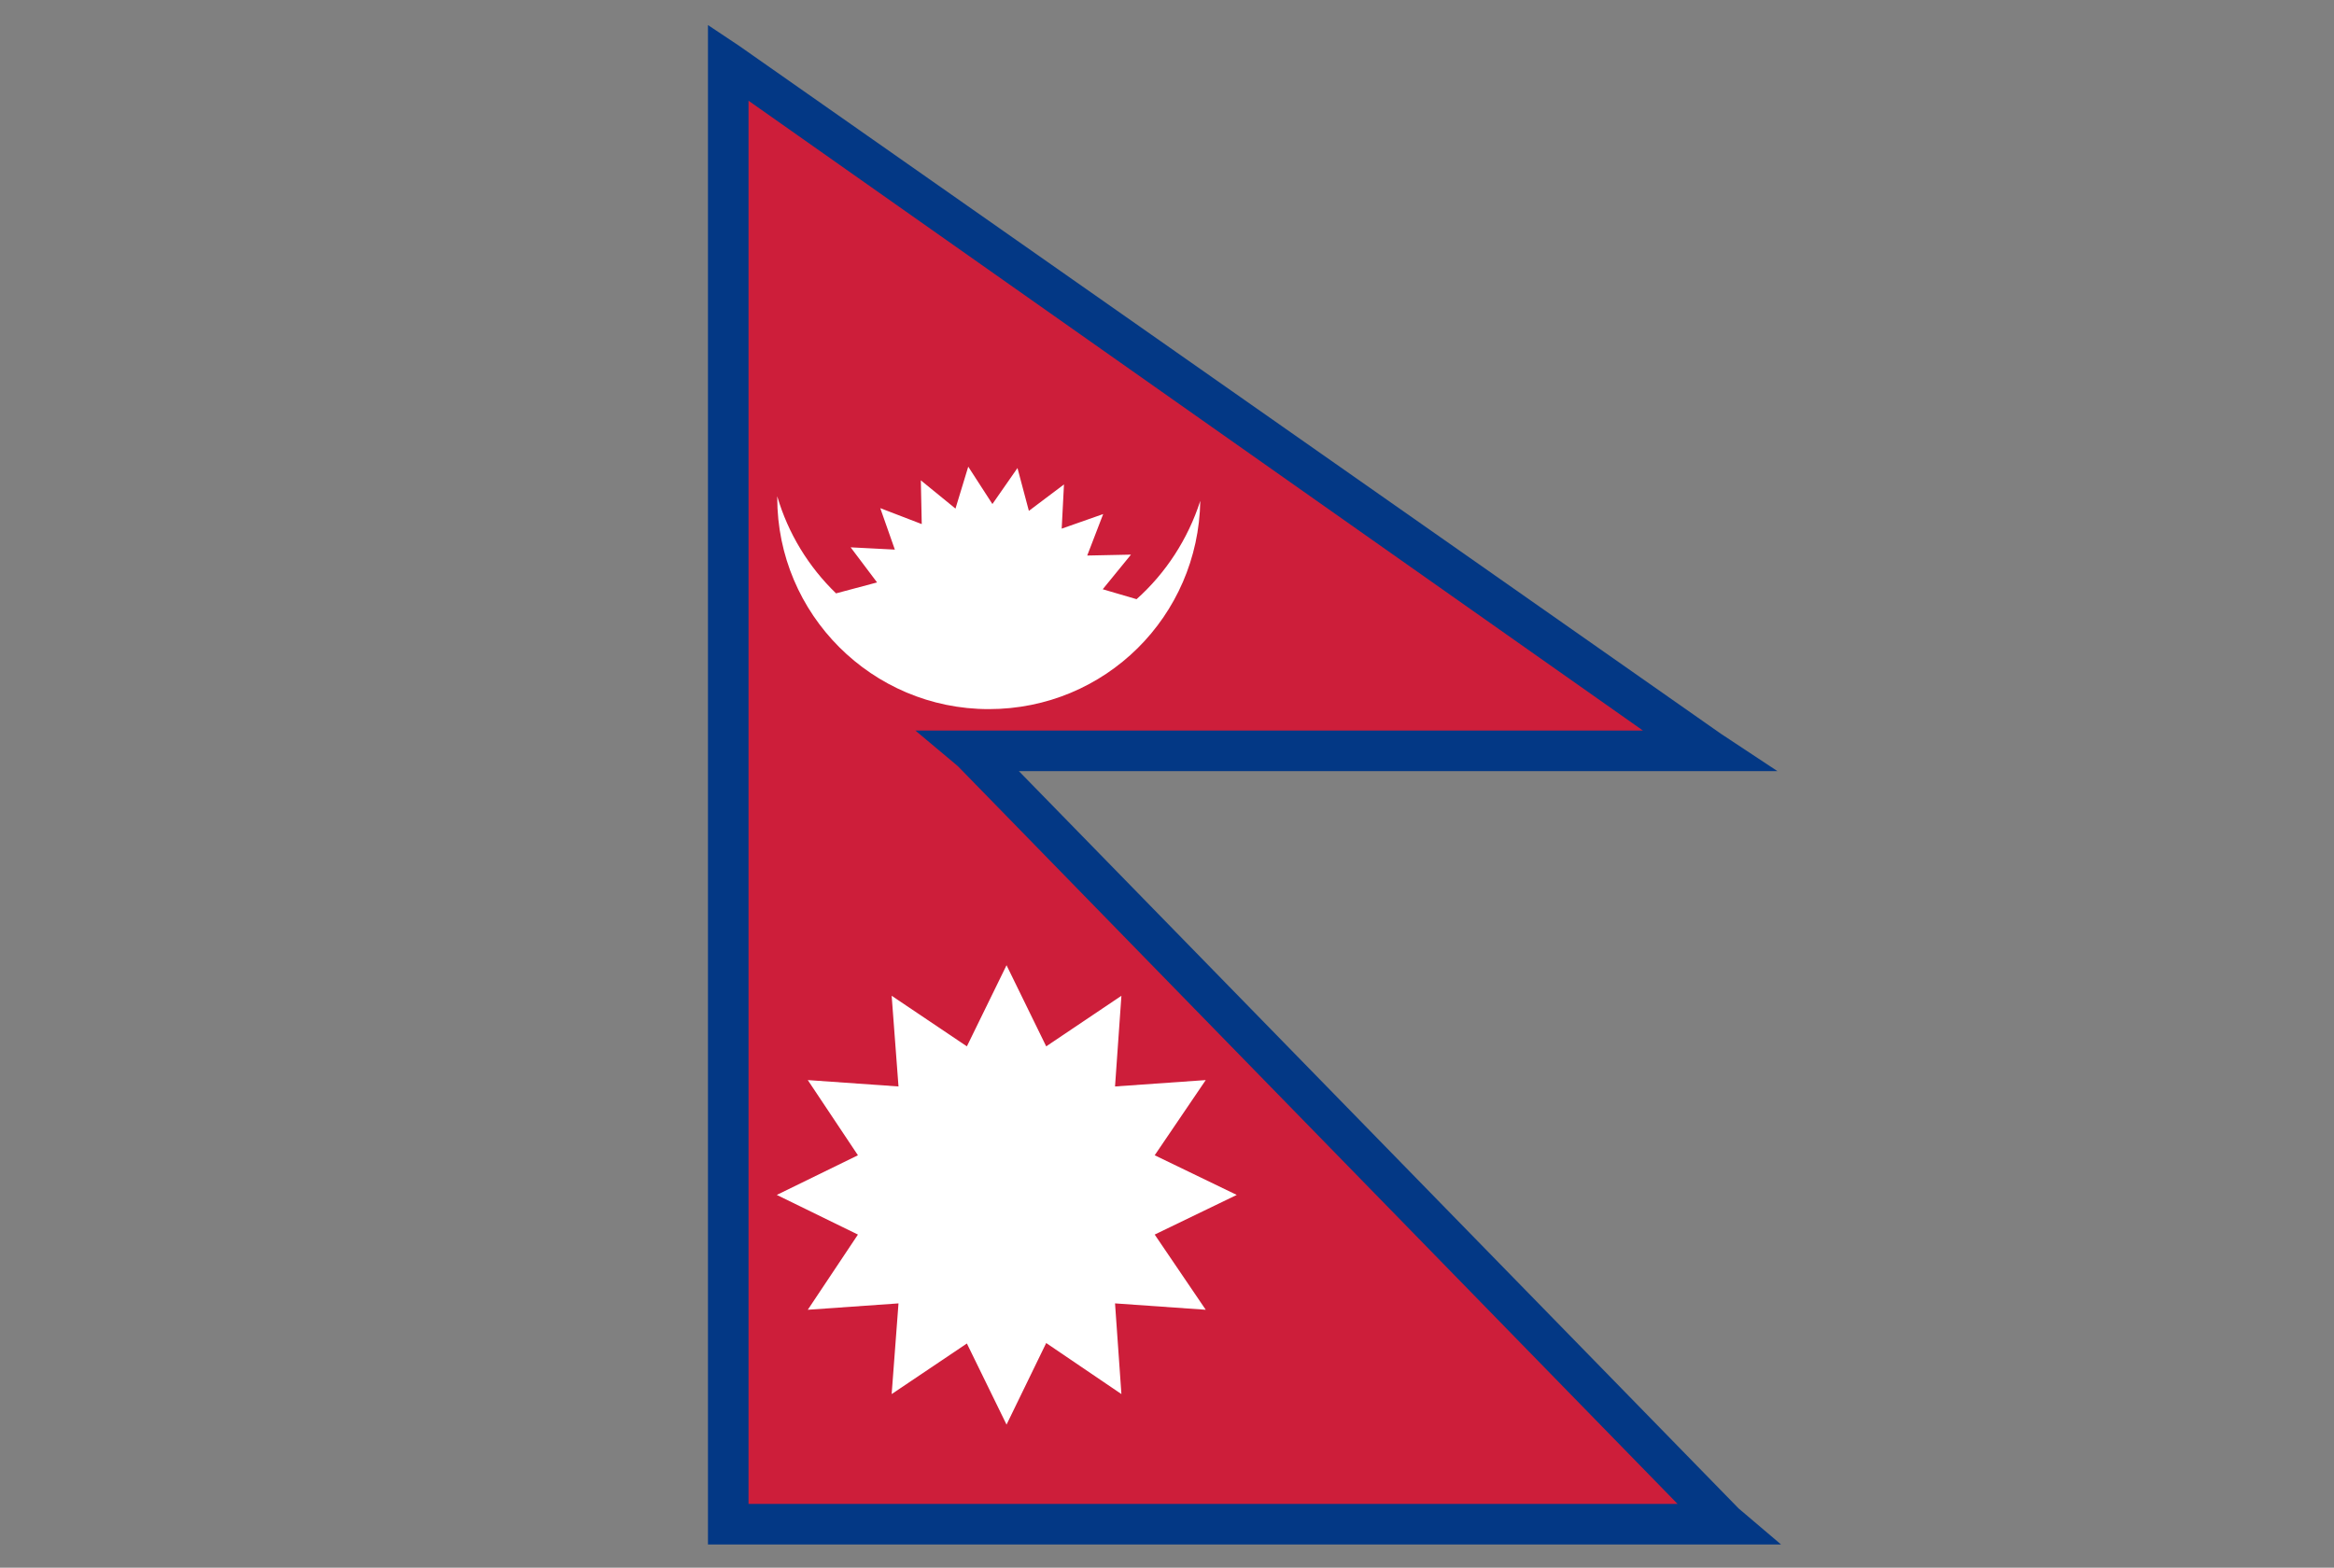
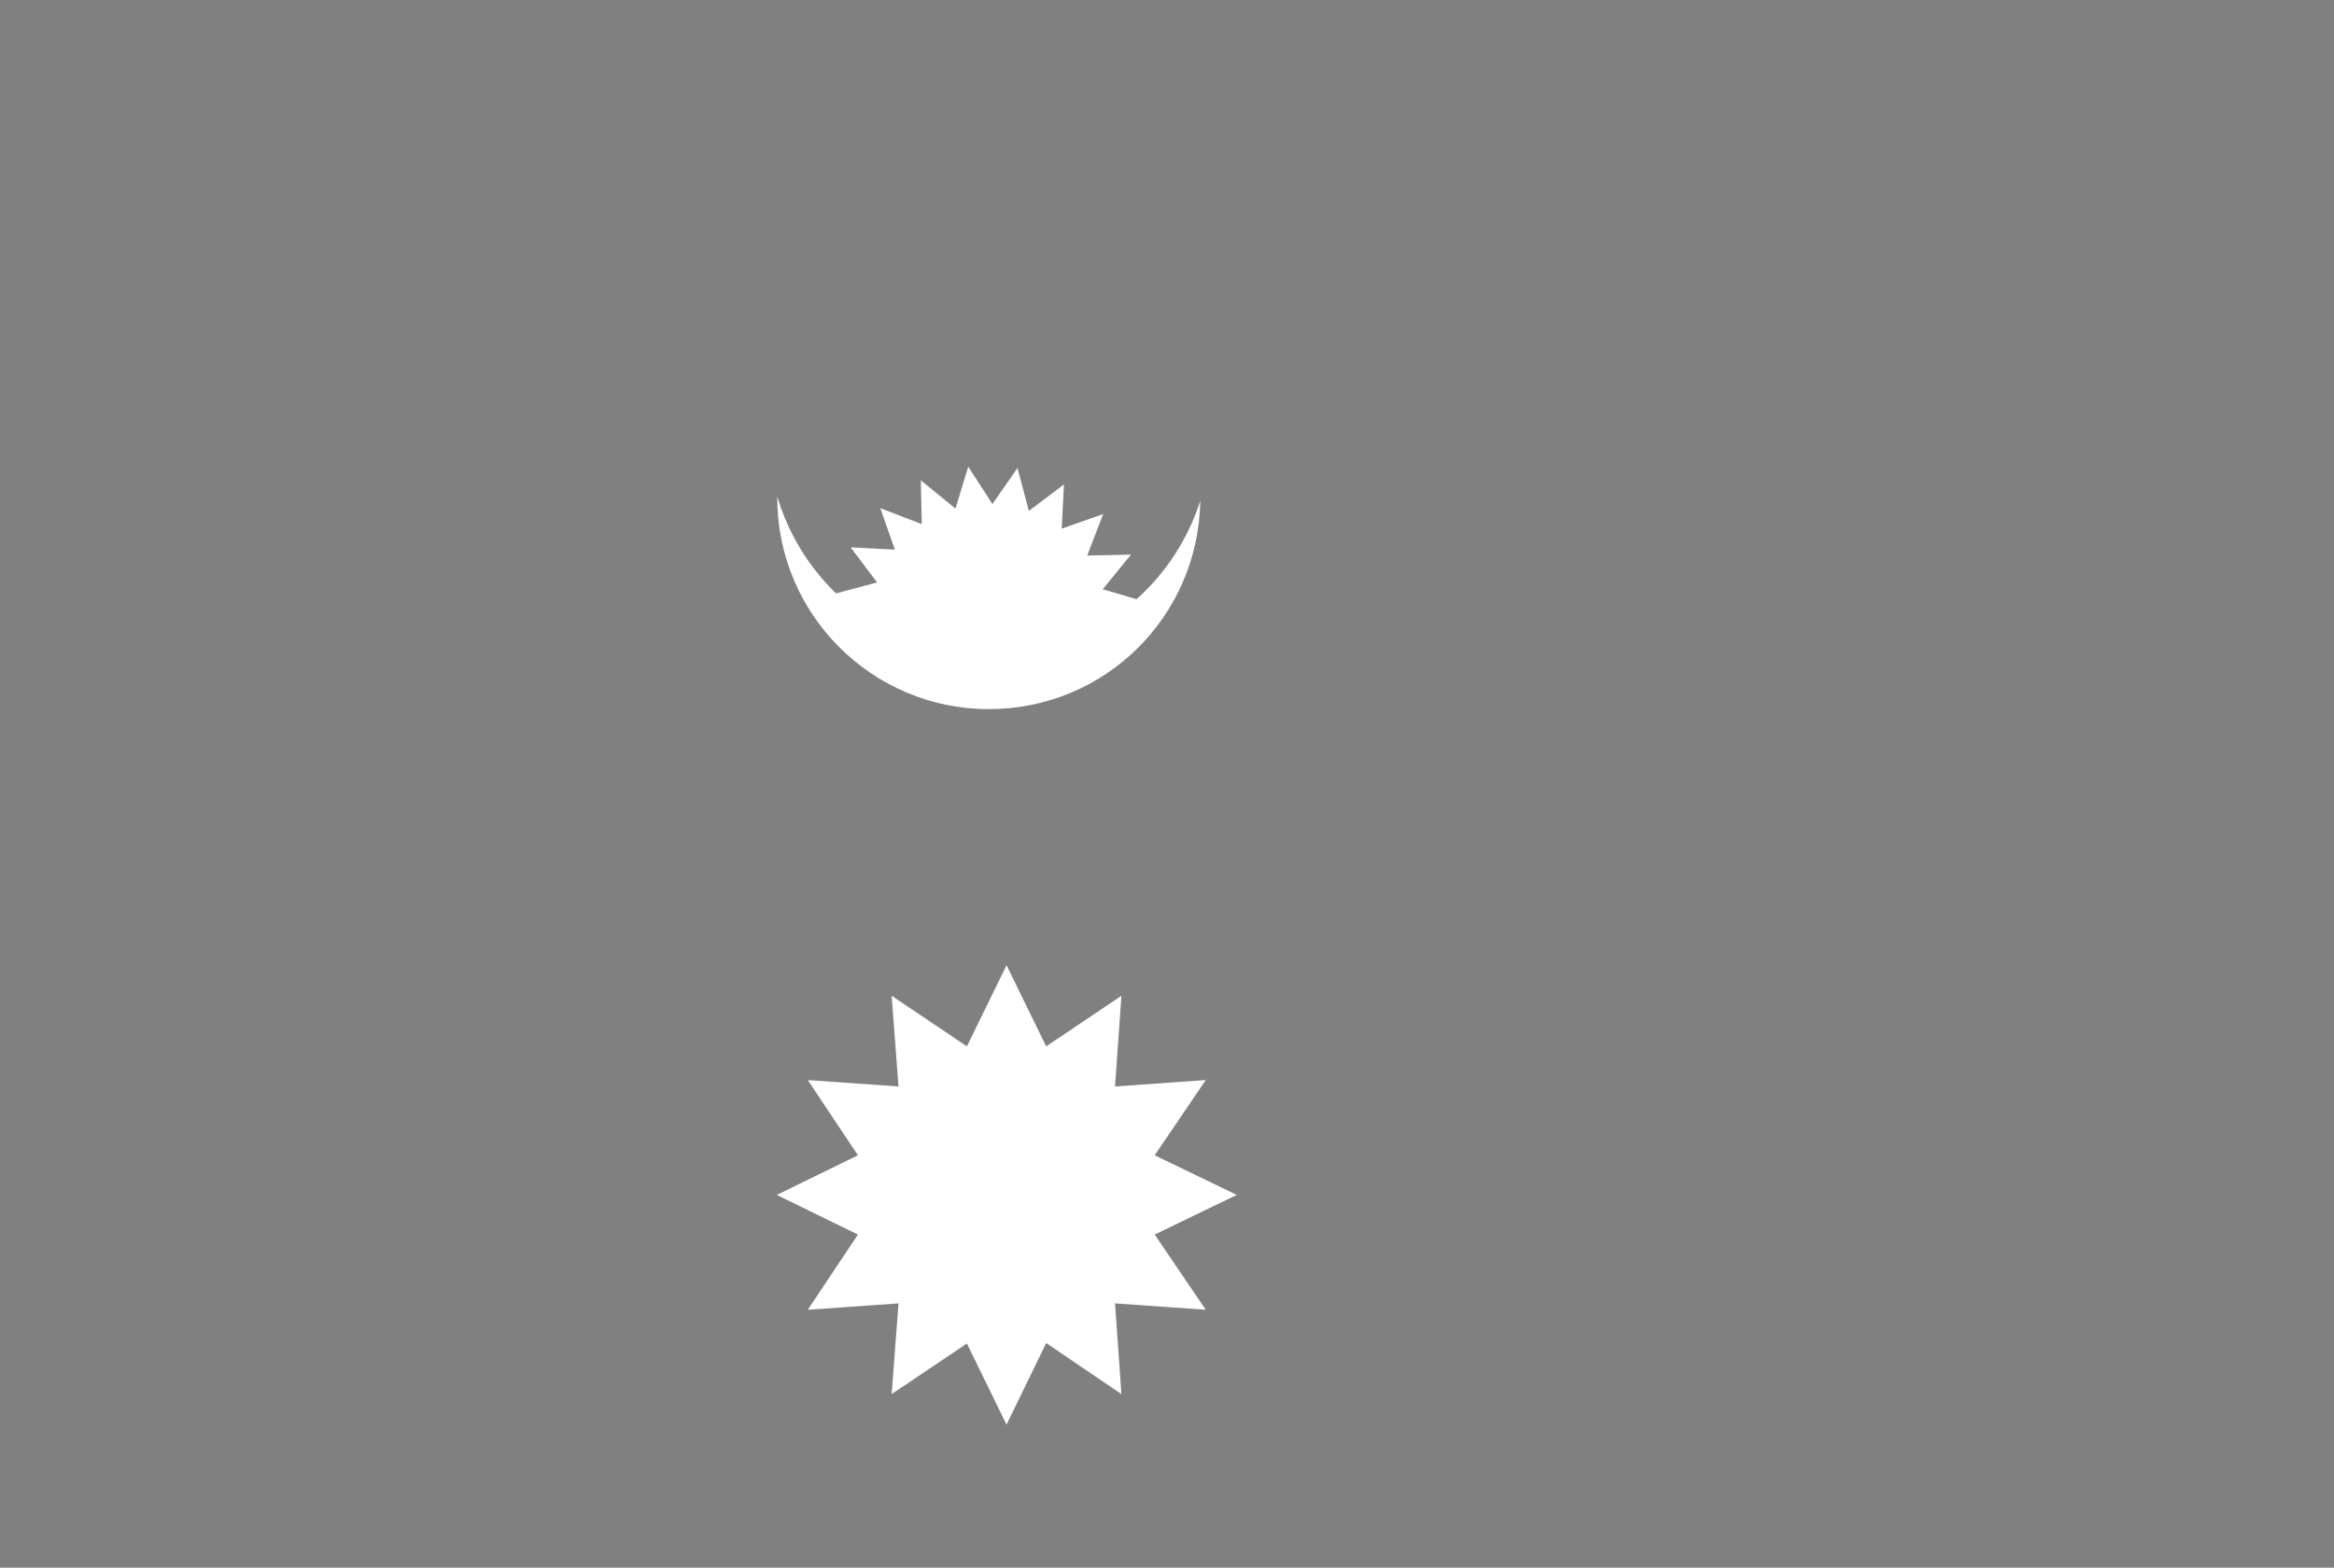
<svg xmlns="http://www.w3.org/2000/svg" version="1.1" viewBox="0 0 512 344">
  <rect x="0" y="0" width="512" height="344" fill="#808080" stroke="none" />
  <defs>
    <style>
      .cls-1 {
        fill: #033885;
      }

      .cls-2 {
        fill: #fff;
      }

      .cls-3 {
        fill: #cd1e3a;
      }
    </style>
  </defs>
  <g>
    <g id="Layer_1">
      <g id="_レイヤー_6" data-name="レイヤー_6">
        <g>
-           <polygon class="cls-1" points="223.5 169.2 375 169.2 389.9 169.2 377.5 161 162.2 10.1 155.3 5.5 155.3 13.8 155.3 334.4 155.3 338.9 159.8 338.9 378.5 338.9 390.7 338.9 381.4 331 223.5 169.2" />
-           <polygon class="cls-3" points="360.4 160.3 164.2 22.1 164.2 330 368 330 210.1 168.1 200.8 160.3 212.9 160.3 360.4 160.3" />
          <polygon class="cls-2" points="246 305.9 229.5 294.7 220.8 312.6 212.1 294.8 195.6 305.9 197.1 286 177.2 287.4 188.2 270.9 170.4 262.2 188.2 253.5 177.2 237 197.1 238.4 195.6 218.5 212.1 229.6 220.8 211.8 229.5 229.6 246 218.5 244.6 238.4 264.5 237 253.3 253.5 271.3 262.2 253.3 270.9 264.5 287.4 244.6 286 246 305.9" />
          <path class="cls-2" d="M249.4,131.5l-7.5-2.2,6.2-7.6-9.6.2,3.5-9.1-9.1,3.2.5-9.7-7.7,5.8-2.5-9.4-5.5,7.9-5.3-8.2-2.8,9.2-7.6-6.2.2,9.6-9.1-3.5,3.2,9.1-9.7-.5,5.8,7.7-9,2.4c-6-5.8-10.5-13.1-12.9-21.3,0,0,0,.2,0,.3,0,25.6,20.8,46.4,46.4,46.4s46-20.4,46.4-45.7c-2.7,8.4-7.6,15.9-14,21.6Z" />
        </g>
      </g>
    </g>
  </g>
</svg>